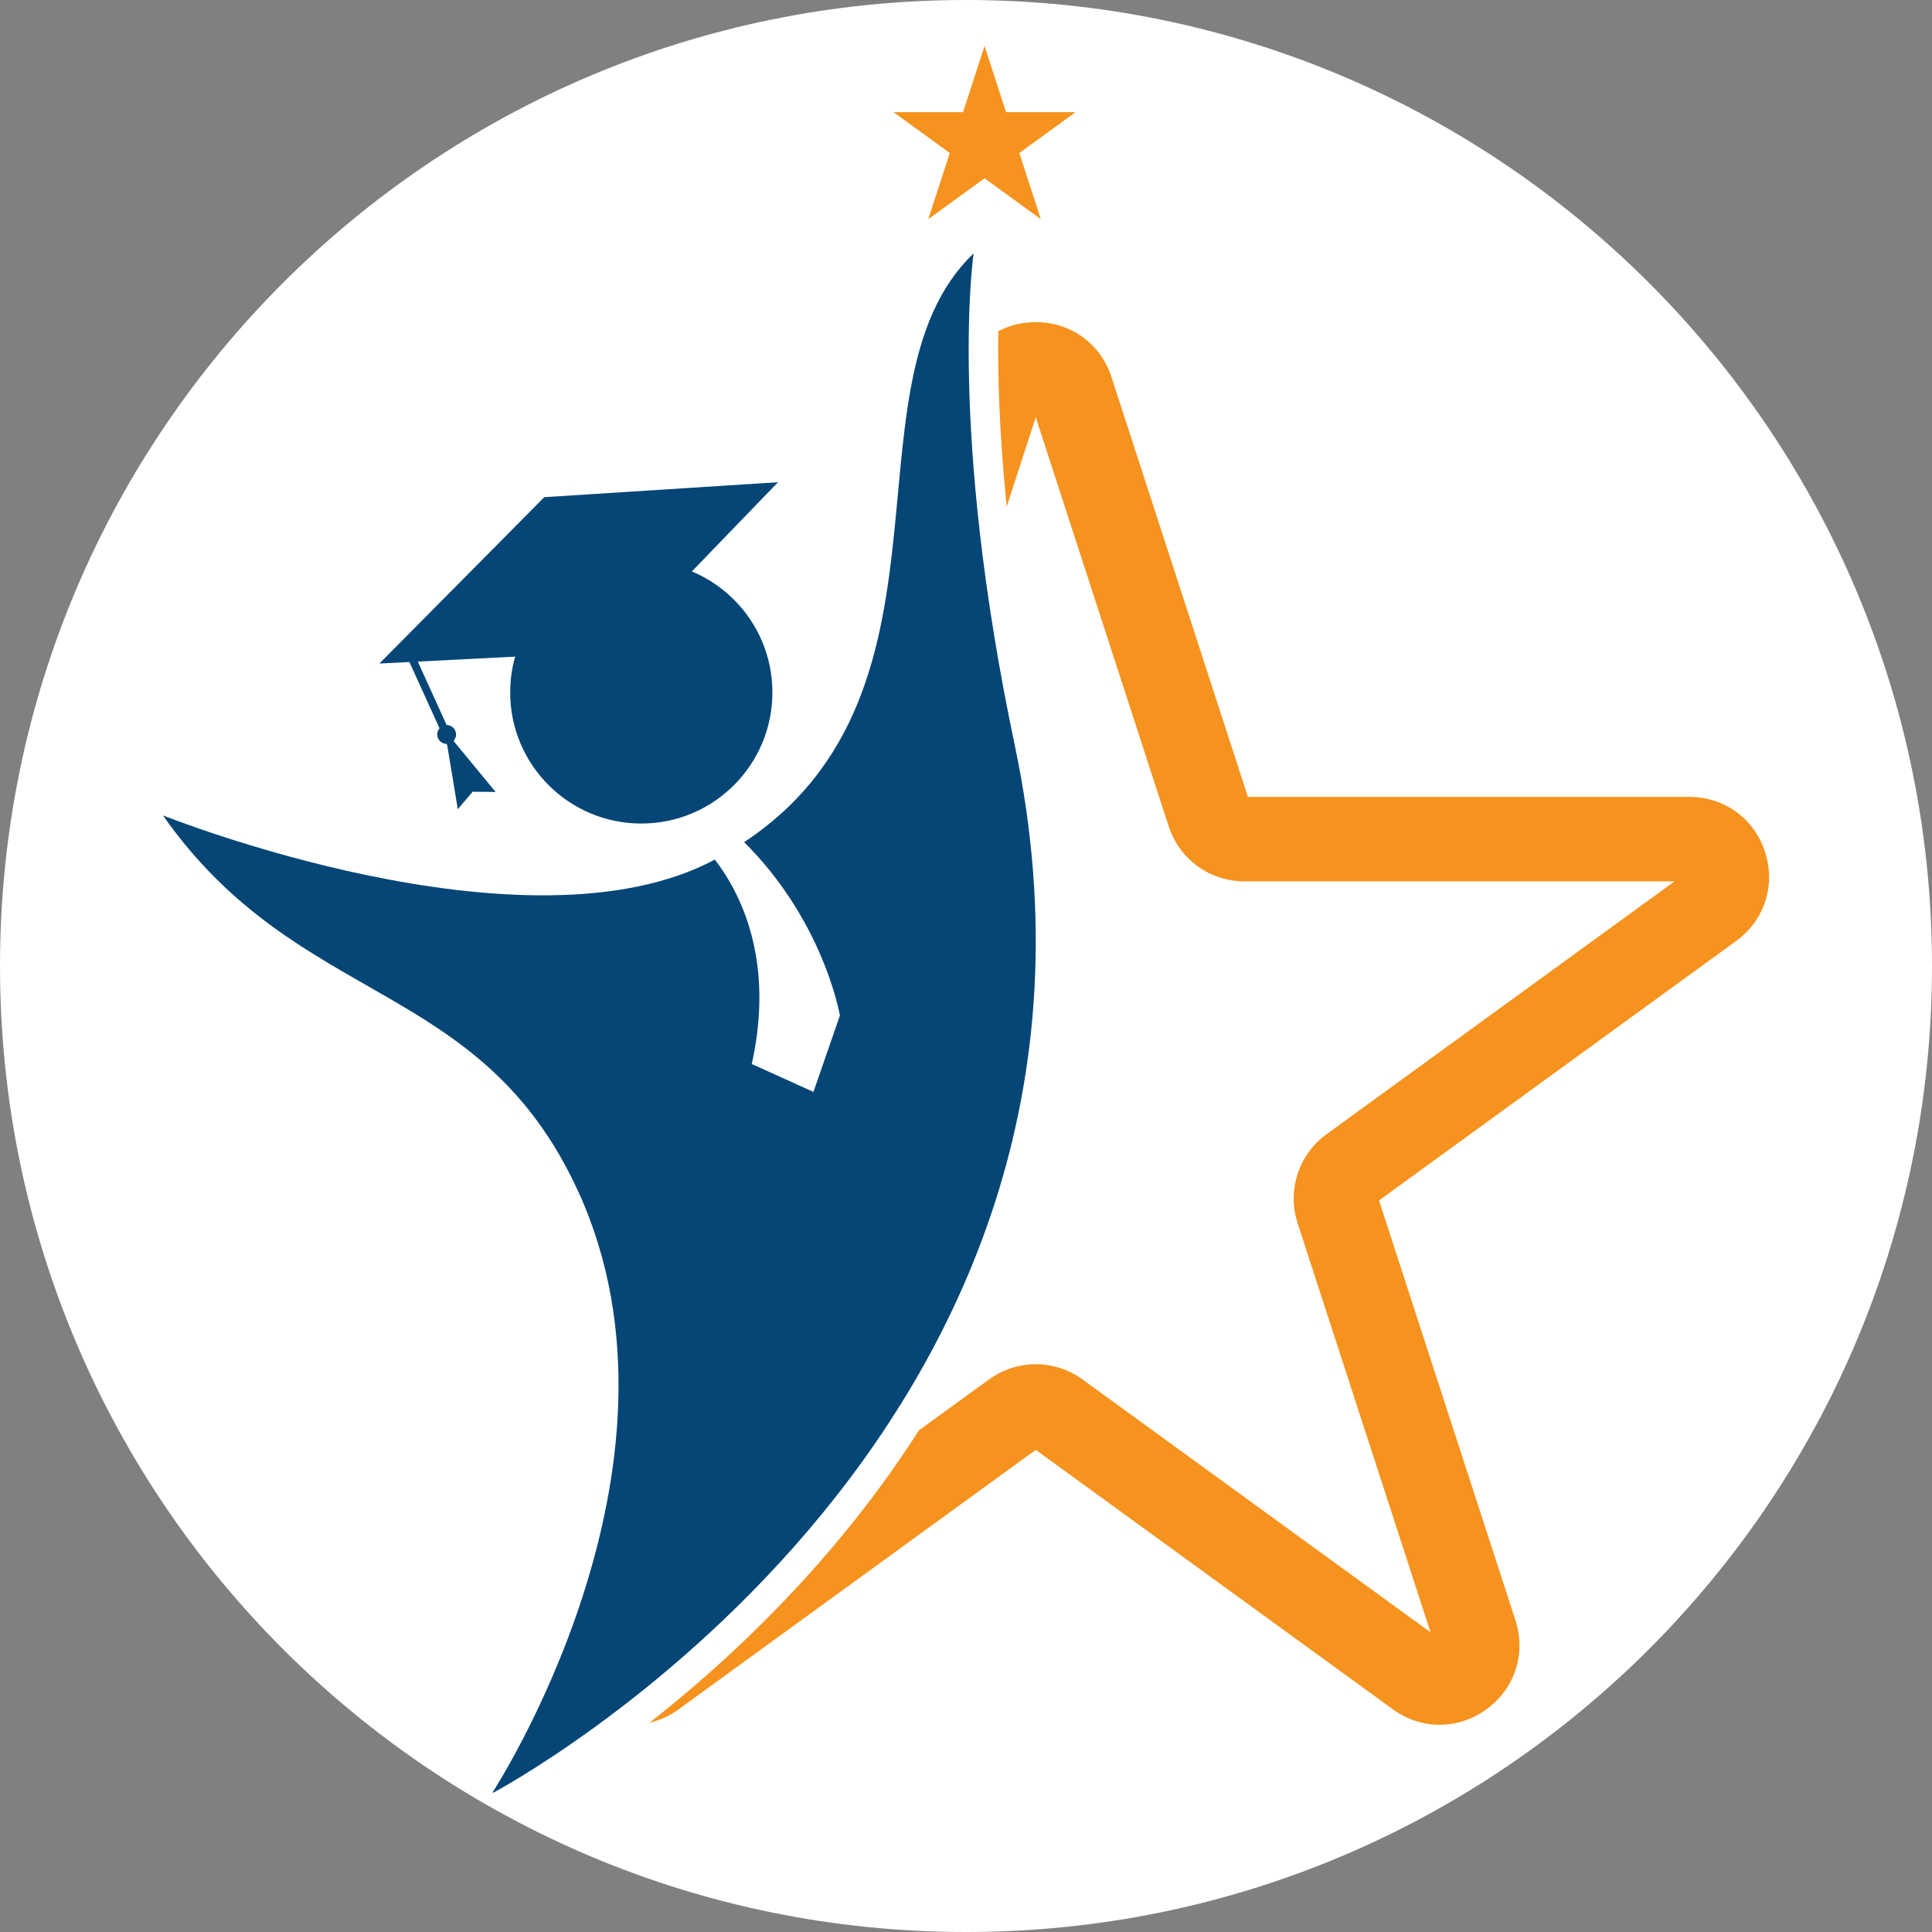
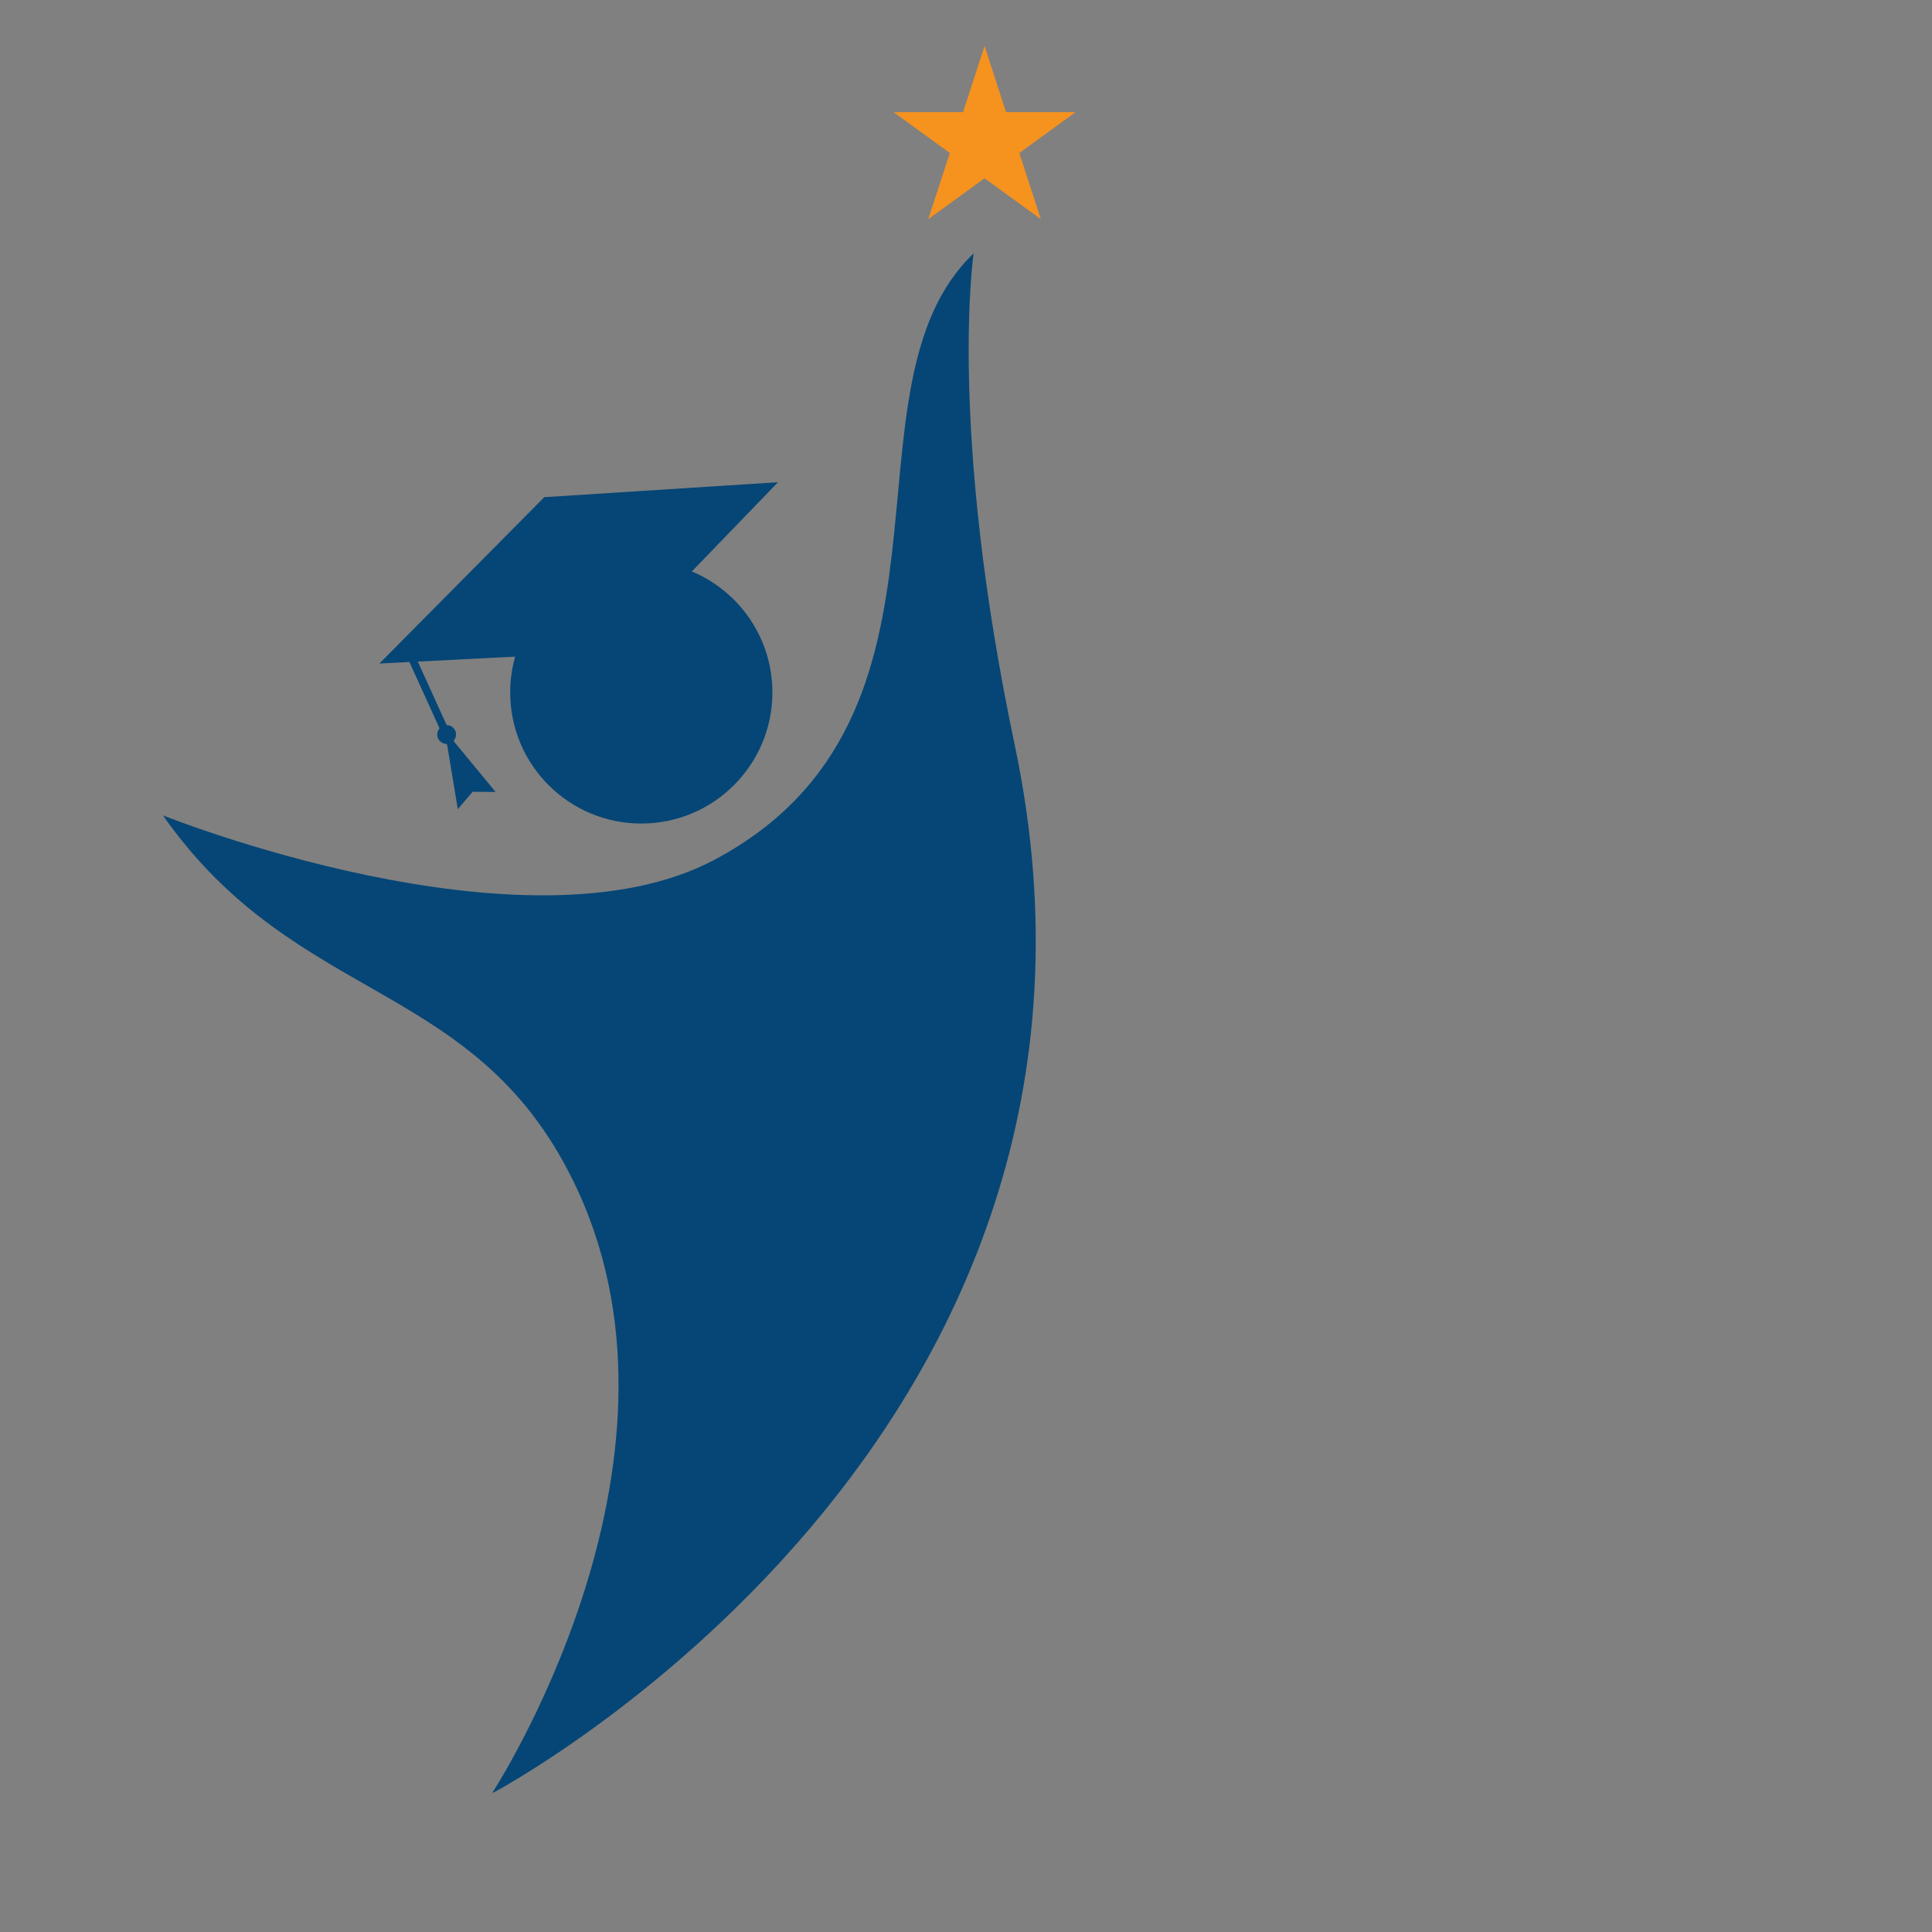
<svg xmlns="http://www.w3.org/2000/svg" width="500" zoomAndPan="magnify" viewBox="0 0 375 375" height="500" preserveAspectRatio="xMidYMid meet" version="1.0">
  <rect x="0" y="0" width="375" height="375" fill="#808080" stroke="none" />
  <defs>
    <clipPath id="b14bd17139">
-       <path d="M 187.5 0 C 83.945 0 0 83.945 0 187.5 C 0 291.055 83.945 375 187.5 375 C 291.055 375 375 291.055 375 187.5 C 375 83.945 291.055 0 187.5 0 Z M 187.5 0 " clip-rule="nonzero" />
-     </clipPath>
+       </clipPath>
    <clipPath id="cde7665fc8">
      <path d="M 0 0 L 375 0 L 375 375 L 0 375 Z M 0 0 " clip-rule="nonzero" />
    </clipPath>
    <clipPath id="9dd74787c6">
      <path d="M 187.5 0 C 83.945 0 0 83.945 0 187.5 C 0 291.055 83.945 375 187.5 375 C 291.055 375 375 291.055 375 187.5 C 375 83.945 291.055 0 187.5 0 Z M 187.5 0 " clip-rule="nonzero" />
    </clipPath>
    <clipPath id="7a6b995486">
      <rect x="0" width="375" y="0" height="375" />
    </clipPath>
    <clipPath id="26f9fb8216">
      <path d="M 31.621 49 L 201.039 49 L 201.039 347.93 L 31.621 347.93 Z M 31.621 49 " clip-rule="nonzero" />
    </clipPath>
    <clipPath id="179fd34da8">
-       <path d="M 126 62.281 L 343.379 62.281 L 343.379 335 L 126 335 Z M 126 62.281 " clip-rule="nonzero" />
-     </clipPath>
+       </clipPath>
    <clipPath id="a7467eb666">
      <path d="M 173 8.93 L 209 8.93 L 209 43 L 173 43 Z M 173 8.93 " clip-rule="nonzero" />
    </clipPath>
  </defs>
  <g clip-path="url(#b14bd17139)">
    <g transform="matrix(1, 0, 0, 1, 0, 0)">
      <g clip-path="url(#7a6b995486)">
        <g clip-path="url(#cde7665fc8)">
          <g clip-path="url(#9dd74787c6)">
            <rect x="-82.5" width="540" fill="#ffffff" height="540" y="-82.5" fill-opacity="1" />
          </g>
        </g>
      </g>
    </g>
  </g>
  <g clip-path="url(#26f9fb8216)">
    <path fill="#054676" d="M 31.621 158.266 C 31.621 158.266 102.035 186.488 138.801 166.82 C 190.809 138.996 161.613 75.316 188.977 49.188 C 188.977 49.188 183.945 82.949 196.953 144.582 C 225.465 279.699 95.473 348.113 95.473 348.113 C 95.473 348.113 136.875 285.023 112.223 231.242 C 93.184 189.703 58.027 195.879 31.621 158.266 " fill-opacity="1" fill-rule="nonzero" />
  </g>
  <path fill="#054676" d="M 149.922 134.398 C 149.922 148.453 138.527 159.848 124.473 159.848 C 110.418 159.848 99.027 148.453 99.027 134.398 C 99.027 120.344 110.418 108.953 124.473 108.953 C 138.527 108.953 149.922 120.344 149.922 134.398 " fill-opacity="1" fill-rule="nonzero" />
  <path fill="#054676" d="M 119.273 126.465 L 151.012 93.598 L 105.645 96.5 L 73.641 128.793 L 79.465 128.496 L 85.316 141.367 C 84.863 141.891 84.723 142.648 85.031 143.32 C 85.336 143.996 86 144.387 86.695 144.391 L 86.801 144.629 L 88.859 157.062 L 91.746 153.672 L 96.203 153.723 L 88.18 144 L 88.07 143.762 C 88.527 143.238 88.664 142.48 88.359 141.809 C 88.051 141.133 87.391 140.738 86.695 140.738 L 81.09 128.414 L 119.273 126.465 " fill-opacity="1" fill-rule="nonzero" />
  <g clip-path="url(#179fd34da8)">
    <path fill="#f6921e" d="M 342.59 165.363 C 340.48 158.875 334.711 154.68 327.883 154.68 L 242.219 154.68 L 215.742 73.207 C 213.637 66.715 207.863 62.523 201.039 62.523 C 198.41 62.523 195.941 63.152 193.773 64.285 C 193.648 72.375 193.922 83.812 195.398 98.352 L 201.039 80.98 L 226.84 160.387 C 228.914 166.777 234.824 171.07 241.543 171.07 L 325.035 171.07 L 257.488 220.145 C 252.055 224.094 249.797 231.039 251.871 237.43 L 277.672 316.836 L 210.129 267.762 C 207.41 265.785 204.223 264.797 201.039 264.797 C 197.855 264.797 194.668 265.785 191.949 267.762 L 178.371 277.625 C 173.312 285.539 167.602 293.242 161.246 300.711 C 149.27 314.781 136.773 325.988 126.086 334.371 C 128.062 333.906 129.98 333.043 131.734 331.77 L 201.039 281.414 L 270.348 331.77 C 273.105 333.773 276.27 334.777 279.434 334.777 C 282.598 334.777 285.762 333.773 288.523 331.77 C 294.043 327.754 296.25 320.969 294.141 314.48 L 267.664 233.008 L 336.973 182.652 C 342.496 178.641 344.699 171.855 342.59 165.363 " fill-opacity="1" fill-rule="nonzero" />
  </g>
-   <path fill="#ffffff" d="M 135.086 162.91 C 135.086 162.91 152.477 177.02 145.918 206.523 L 157.891 211.938 L 163.023 197.117 C 163.023 197.117 159.461 175.879 140.504 159.848 L 135.086 162.91 " fill-opacity="1" fill-rule="nonzero" />
  <g clip-path="url(#a7467eb666)">
    <path fill="#f6921e" d="M 191.102 8.93 L 195.27 21.766 L 208.77 21.766 L 197.852 29.699 L 202.02 42.539 L 191.102 34.605 L 180.18 42.539 L 184.352 29.699 L 173.434 21.766 L 186.93 21.766 L 191.102 8.93 " fill-opacity="1" fill-rule="nonzero" />
  </g>
</svg>